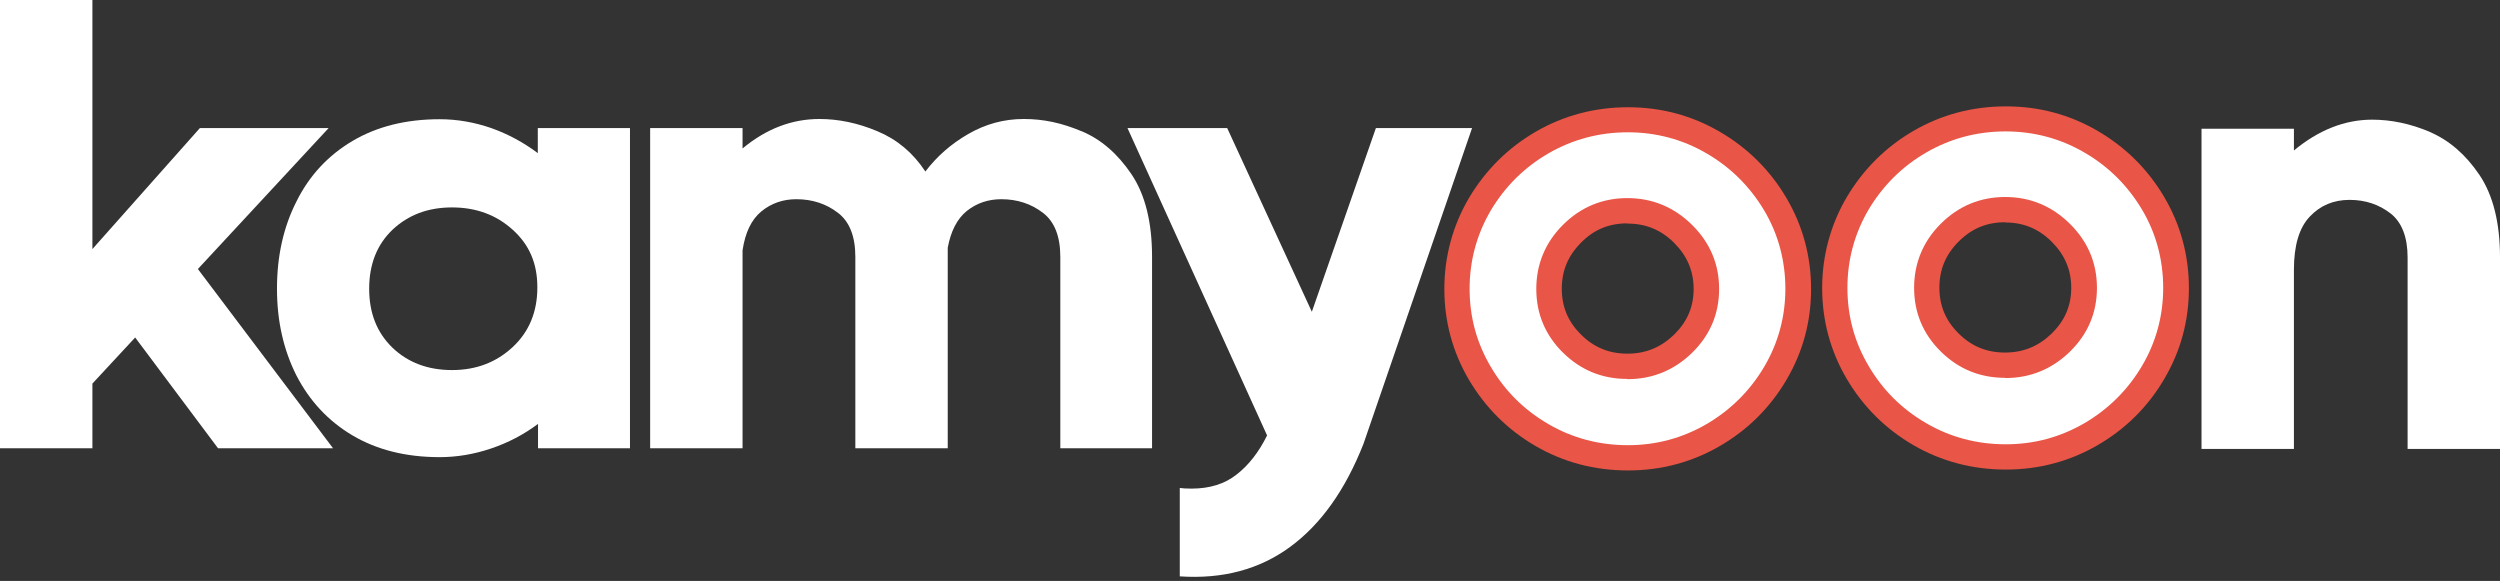
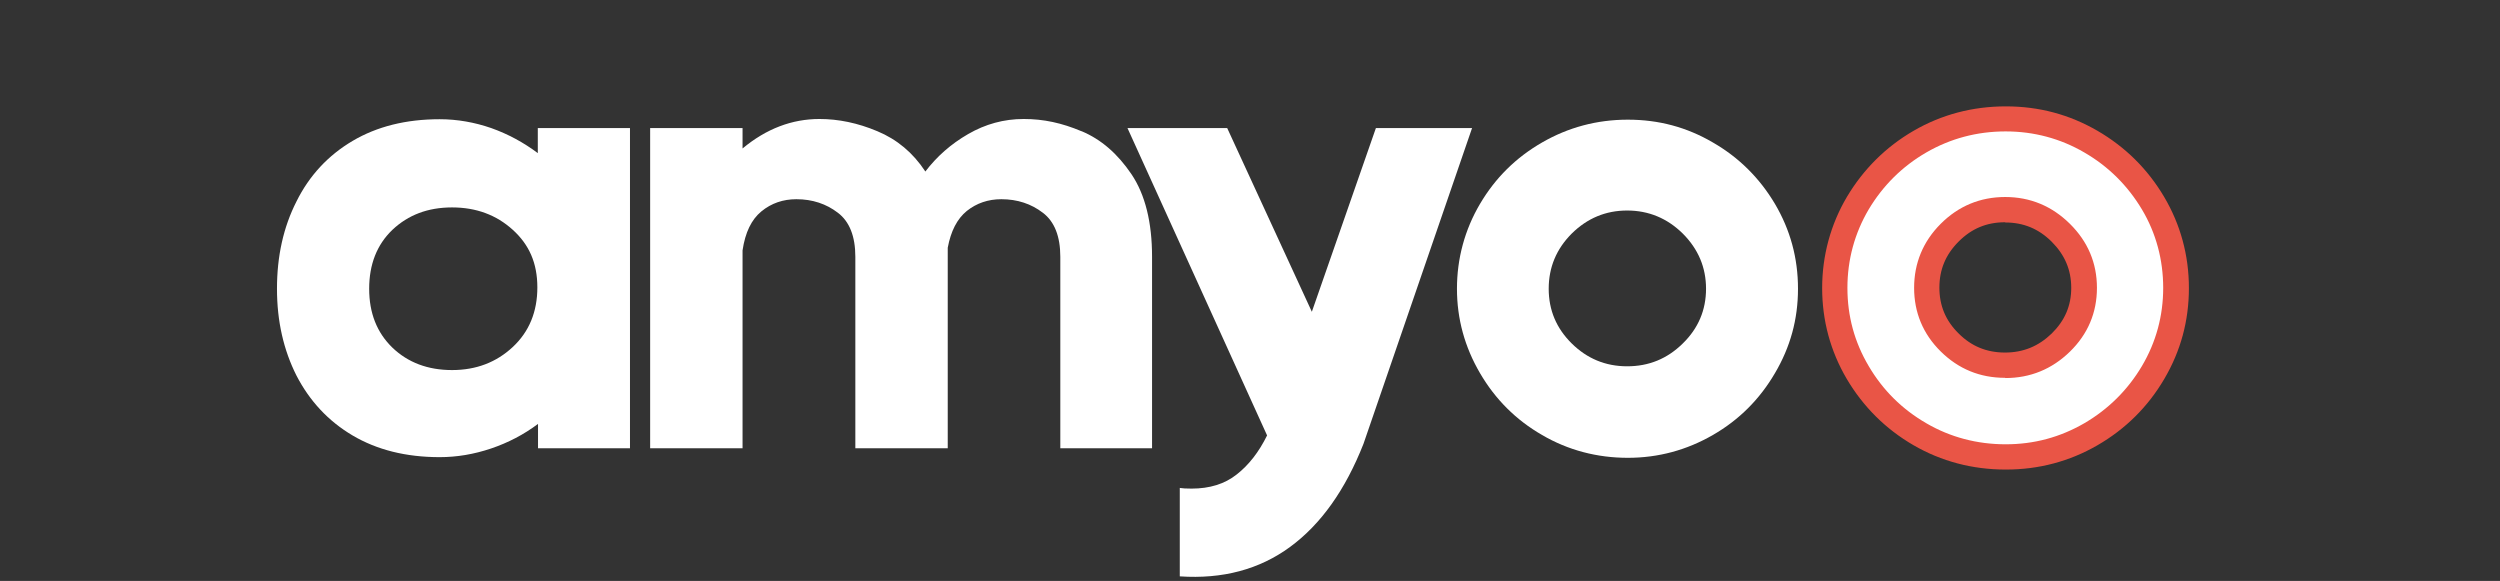
<svg xmlns="http://www.w3.org/2000/svg" width="241" height="56" viewBox="0 0 241 56" fill="none">
  <rect x="0" y="0" width="241" height="56" fill="#333333" stroke="none" />
-   <path d="M32.128 43.214H21.02L13.03 32.534L8.908 36.977V43.214H0V0H8.908V24.01L19.268 12.347H31.679L19.076 25.933L32.106 43.214H32.128Z" fill="white" />
  <path d="M51.865 12.347H60.73V43.215H51.865V40.865C50.498 41.89 48.981 42.681 47.336 43.236C45.692 43.791 44.047 44.069 42.38 44.069C39.134 44.069 36.335 43.364 33.986 41.976C31.636 40.587 29.841 38.643 28.581 36.208C27.342 33.751 26.701 30.974 26.701 27.834C26.701 24.694 27.321 21.896 28.581 19.418C29.82 16.919 31.636 14.975 33.986 13.586C36.335 12.198 39.134 11.493 42.38 11.493C44.09 11.493 45.756 11.792 47.358 12.347C48.981 12.924 50.477 13.736 51.844 14.761V12.347H51.865ZM49.43 33.452C51.011 31.978 51.801 30.056 51.801 27.706C51.801 25.356 51.011 23.583 49.43 22.152C47.849 20.721 45.905 19.995 43.577 19.995C41.248 19.995 39.347 20.721 37.831 22.152C36.335 23.583 35.588 25.485 35.588 27.834C35.588 30.184 36.335 32.064 37.831 33.516C39.326 34.948 41.248 35.674 43.577 35.674C45.905 35.674 47.849 34.926 49.43 33.452Z" fill="white" />
  <path d="M104.265 12.646C106.145 13.436 107.725 14.803 109.071 16.79C110.396 18.755 111.058 21.425 111.058 24.758V43.214H102.214V24.758C102.214 22.793 101.659 21.361 100.526 20.507C99.416 19.652 98.07 19.204 96.532 19.204C95.25 19.204 94.139 19.588 93.2 20.336C92.26 21.105 91.661 22.28 91.362 23.882V43.214H82.455V24.758C82.455 22.793 81.899 21.361 80.767 20.507C79.656 19.652 78.311 19.204 76.772 19.204C75.491 19.204 74.359 19.588 73.397 20.379C72.436 21.169 71.838 22.408 71.582 24.138V43.214H62.674V12.347H71.582V14.312C73.867 12.411 76.345 11.471 78.994 11.471C80.831 11.471 82.69 11.855 84.569 12.646C86.471 13.436 88.009 14.718 89.205 16.534C90.294 15.102 91.661 13.885 93.328 12.924C94.994 11.962 96.767 11.471 98.689 11.471C100.612 11.471 102.364 11.855 104.243 12.646H104.265Z" fill="white" />
  <path d="M132.614 12.347H141.907L131.439 42.787C129.688 47.23 127.338 50.541 124.369 52.72C121.4 54.899 117.854 55.839 113.731 55.561V47.038C113.987 47.081 114.35 47.102 114.863 47.102C116.615 47.102 118.067 46.654 119.221 45.735C120.374 44.838 121.357 43.578 122.147 41.975L108.689 12.347H118.302L126.462 30.056L132.636 12.347H132.614Z" fill="white" />
  <path d="M148.654 41.933C146.133 40.48 144.147 38.494 142.673 35.973C141.199 33.453 140.451 30.74 140.451 27.834C140.451 24.929 141.199 22.152 142.673 19.653C144.147 17.154 146.133 15.188 148.654 13.736C151.175 12.283 153.93 11.536 156.921 11.536C159.912 11.536 162.603 12.262 165.124 13.736C167.644 15.188 169.631 17.175 171.105 19.653C172.579 22.152 173.327 24.865 173.327 27.834C173.327 30.804 172.579 33.474 171.105 35.973C169.631 38.494 167.644 40.48 165.124 41.933C162.603 43.386 159.869 44.133 156.921 44.133C153.973 44.133 151.175 43.407 148.654 41.933ZM162.219 33.111C163.714 31.658 164.462 29.885 164.462 27.834C164.462 25.784 163.714 24.011 162.219 22.515C160.723 21.041 158.929 20.294 156.857 20.294C154.785 20.294 153.012 21.041 151.516 22.515C150.043 23.989 149.295 25.762 149.295 27.834C149.295 29.907 150.043 31.658 151.516 33.111C152.99 34.563 154.763 35.311 156.857 35.311C158.95 35.311 160.723 34.585 162.219 33.111Z" fill="white" />
-   <path d="M156.922 45.351C153.717 45.351 150.727 44.56 148.035 43.001C145.344 41.441 143.186 39.284 141.606 36.614C140.025 33.922 139.234 30.974 139.234 27.856C139.234 24.737 140.046 21.725 141.627 19.055C143.208 16.406 145.365 14.248 148.057 12.689C150.748 11.13 153.739 10.339 156.943 10.339C160.147 10.339 163.074 11.13 165.765 12.689C168.457 14.248 170.614 16.384 172.195 19.055C173.776 21.725 174.588 24.694 174.588 27.856C174.588 31.017 173.797 33.922 172.217 36.614C170.636 39.305 168.478 41.441 165.787 43.001C163.095 44.56 160.126 45.351 156.964 45.351H156.922ZM156.922 12.753C154.166 12.753 151.603 13.437 149.274 14.782C146.946 16.128 145.087 17.986 143.72 20.272C142.375 22.558 141.67 25.1 141.67 27.834C141.67 30.569 142.353 33.068 143.72 35.375C145.087 37.703 146.946 39.54 149.274 40.886C151.581 42.232 154.166 42.916 156.922 42.916C159.677 42.916 162.177 42.232 164.505 40.886C166.812 39.54 168.692 37.682 170.059 35.375C171.426 33.068 172.11 30.526 172.11 27.834C172.11 25.143 171.426 22.558 170.059 20.272C168.692 17.986 166.833 16.128 164.505 14.782C162.198 13.437 159.656 12.753 156.922 12.753ZM156.858 36.528C154.444 36.528 152.372 35.674 150.663 33.986C148.954 32.299 148.099 30.227 148.099 27.856C148.099 25.484 148.954 23.391 150.663 21.682C152.372 19.973 154.465 19.097 156.879 19.097C159.293 19.097 161.386 19.973 163.117 21.682C164.847 23.391 165.723 25.463 165.723 27.856C165.723 30.248 164.847 32.32 163.117 34.008C161.386 35.695 159.293 36.55 156.9 36.55L156.858 36.528ZM156.858 21.533C155.106 21.533 153.653 22.131 152.414 23.391C151.154 24.651 150.556 26.104 150.556 27.834C150.556 29.564 151.154 31.017 152.414 32.256C153.653 33.495 155.127 34.093 156.879 34.093C158.631 34.093 160.105 33.495 161.386 32.256C162.647 31.017 163.266 29.586 163.266 27.856C163.266 26.125 162.647 24.673 161.386 23.412C160.126 22.152 158.652 21.554 156.9 21.554L156.858 21.533Z" fill="#E95546" />
  <path d="M185.078 41.847C182.557 40.395 180.571 38.408 179.097 35.888C177.623 33.367 176.875 30.654 176.875 27.749C176.875 24.844 177.623 22.067 179.097 19.567C180.571 17.068 182.557 15.103 185.078 13.65C187.598 12.198 190.354 11.45 193.345 11.45C196.335 11.45 199.027 12.176 201.548 13.65C204.068 15.103 206.055 17.089 207.529 19.567C209.003 22.067 209.75 24.78 209.75 27.749C209.75 30.718 209.003 33.388 207.529 35.888C206.055 38.408 204.068 40.395 201.548 41.847C199.027 43.3 196.293 44.048 193.345 44.048C190.397 44.048 187.598 43.321 185.078 41.847ZM198.642 33.025C200.138 31.573 200.885 29.799 200.885 27.749C200.885 25.698 200.138 23.925 198.642 22.43C197.147 20.956 195.353 20.208 193.281 20.208C191.209 20.208 189.436 20.956 187.94 22.43C186.466 23.904 185.719 25.677 185.719 27.749C185.719 29.821 186.466 31.573 187.94 33.025C189.414 34.478 191.187 35.225 193.281 35.225C195.374 35.225 197.147 34.499 198.642 33.025Z" fill="white" />
  <path d="M193.344 45.265C190.139 45.265 187.149 44.475 184.457 42.915C181.766 41.356 179.608 39.199 178.027 36.528C176.447 33.837 175.656 30.889 175.656 27.77C175.656 24.651 176.468 21.639 178.049 18.969C179.63 16.32 181.787 14.163 184.479 12.603C187.17 11.044 190.161 10.254 193.365 10.254C196.569 10.254 199.496 11.044 202.187 12.603C204.879 14.163 207.036 16.299 208.617 18.969C210.198 21.639 211.01 24.609 211.01 27.77C211.01 30.932 210.219 33.837 208.638 36.528C207.058 39.22 204.9 41.356 202.209 42.915C199.517 44.475 196.548 45.265 193.386 45.265H193.344ZM193.344 12.668C190.588 12.668 188.025 13.351 185.696 14.697C183.368 16.043 181.509 17.901 180.142 20.187C178.796 22.473 178.091 25.015 178.091 27.749C178.091 30.483 178.775 32.982 180.142 35.289C181.509 37.618 183.368 39.455 185.696 40.801C188.003 42.146 190.588 42.83 193.344 42.83C196.099 42.83 198.599 42.146 200.927 40.801C203.234 39.455 205.114 37.596 206.481 35.289C207.848 32.982 208.532 30.44 208.532 27.749C208.532 25.057 207.848 22.473 206.481 20.187C205.114 17.901 203.255 16.043 200.927 14.697C198.62 13.351 196.057 12.668 193.344 12.668ZM193.28 36.422C190.866 36.422 188.794 35.567 187.085 33.88C185.376 32.192 184.521 30.12 184.521 27.749C184.521 25.378 185.376 23.284 187.085 21.575C188.794 19.866 190.887 18.991 193.301 18.991C195.715 18.991 197.808 19.866 199.538 21.575C201.269 23.284 202.145 25.356 202.145 27.749C202.145 30.141 201.269 32.213 199.538 33.901C197.808 35.588 195.715 36.443 193.322 36.443L193.28 36.422ZM193.28 21.426C191.528 21.426 190.075 22.024 188.815 23.284C187.555 24.544 186.957 25.997 186.957 27.727C186.957 29.458 187.555 30.91 188.815 32.149C190.054 33.388 191.528 33.986 193.28 33.986C195.031 33.986 196.505 33.388 197.787 32.149C199.047 30.91 199.667 29.479 199.667 27.749C199.667 26.018 199.047 24.566 197.787 23.306C196.526 22.045 195.053 21.447 193.301 21.447L193.28 21.426Z" fill="#E95546" />
-   <path d="M234.208 12.71C236.066 13.501 237.668 14.868 239.014 16.855C240.338 18.82 241.001 21.49 241.001 24.823V43.279H232.093V24.823C232.093 22.857 231.537 21.426 230.448 20.572C229.337 19.717 228.034 19.268 226.496 19.268C224.958 19.268 223.676 19.803 222.672 20.871C221.647 21.939 221.134 23.648 221.134 25.997V43.279H212.227V12.412H221.134V14.505C223.505 12.54 226.026 11.536 228.675 11.536C230.512 11.536 232.349 11.92 234.229 12.71H234.208Z" fill="white" />
</svg>